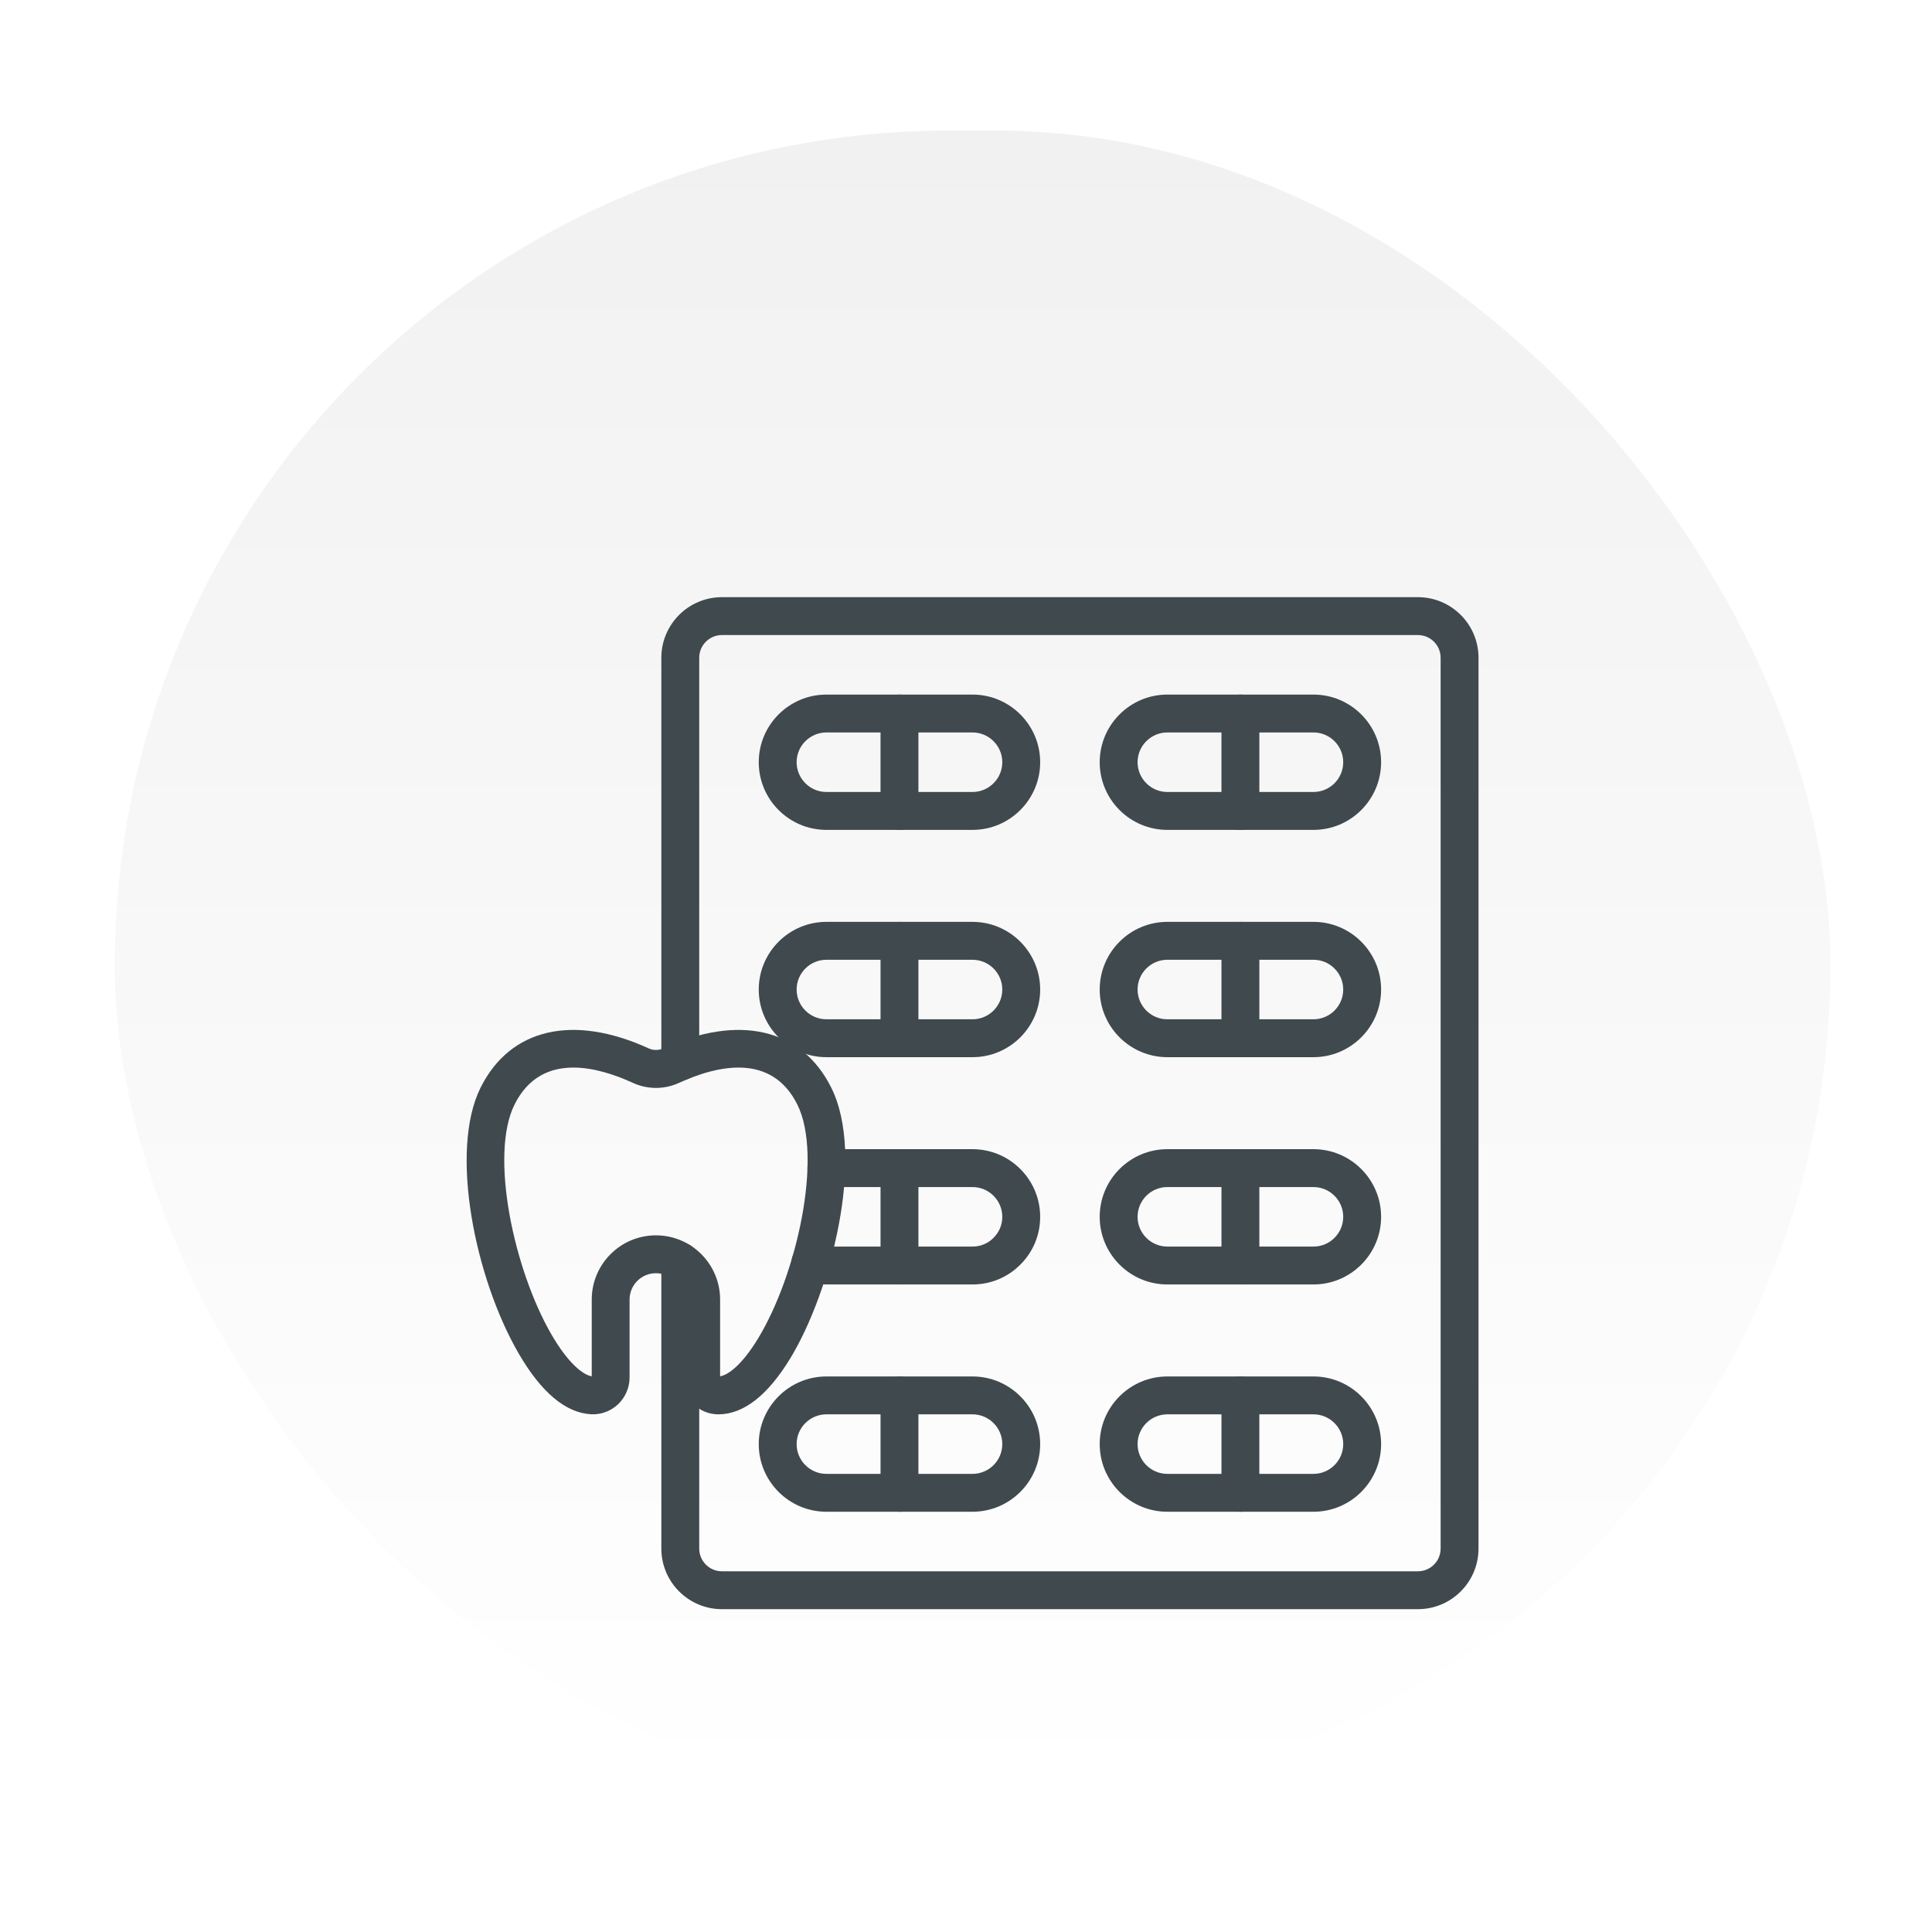
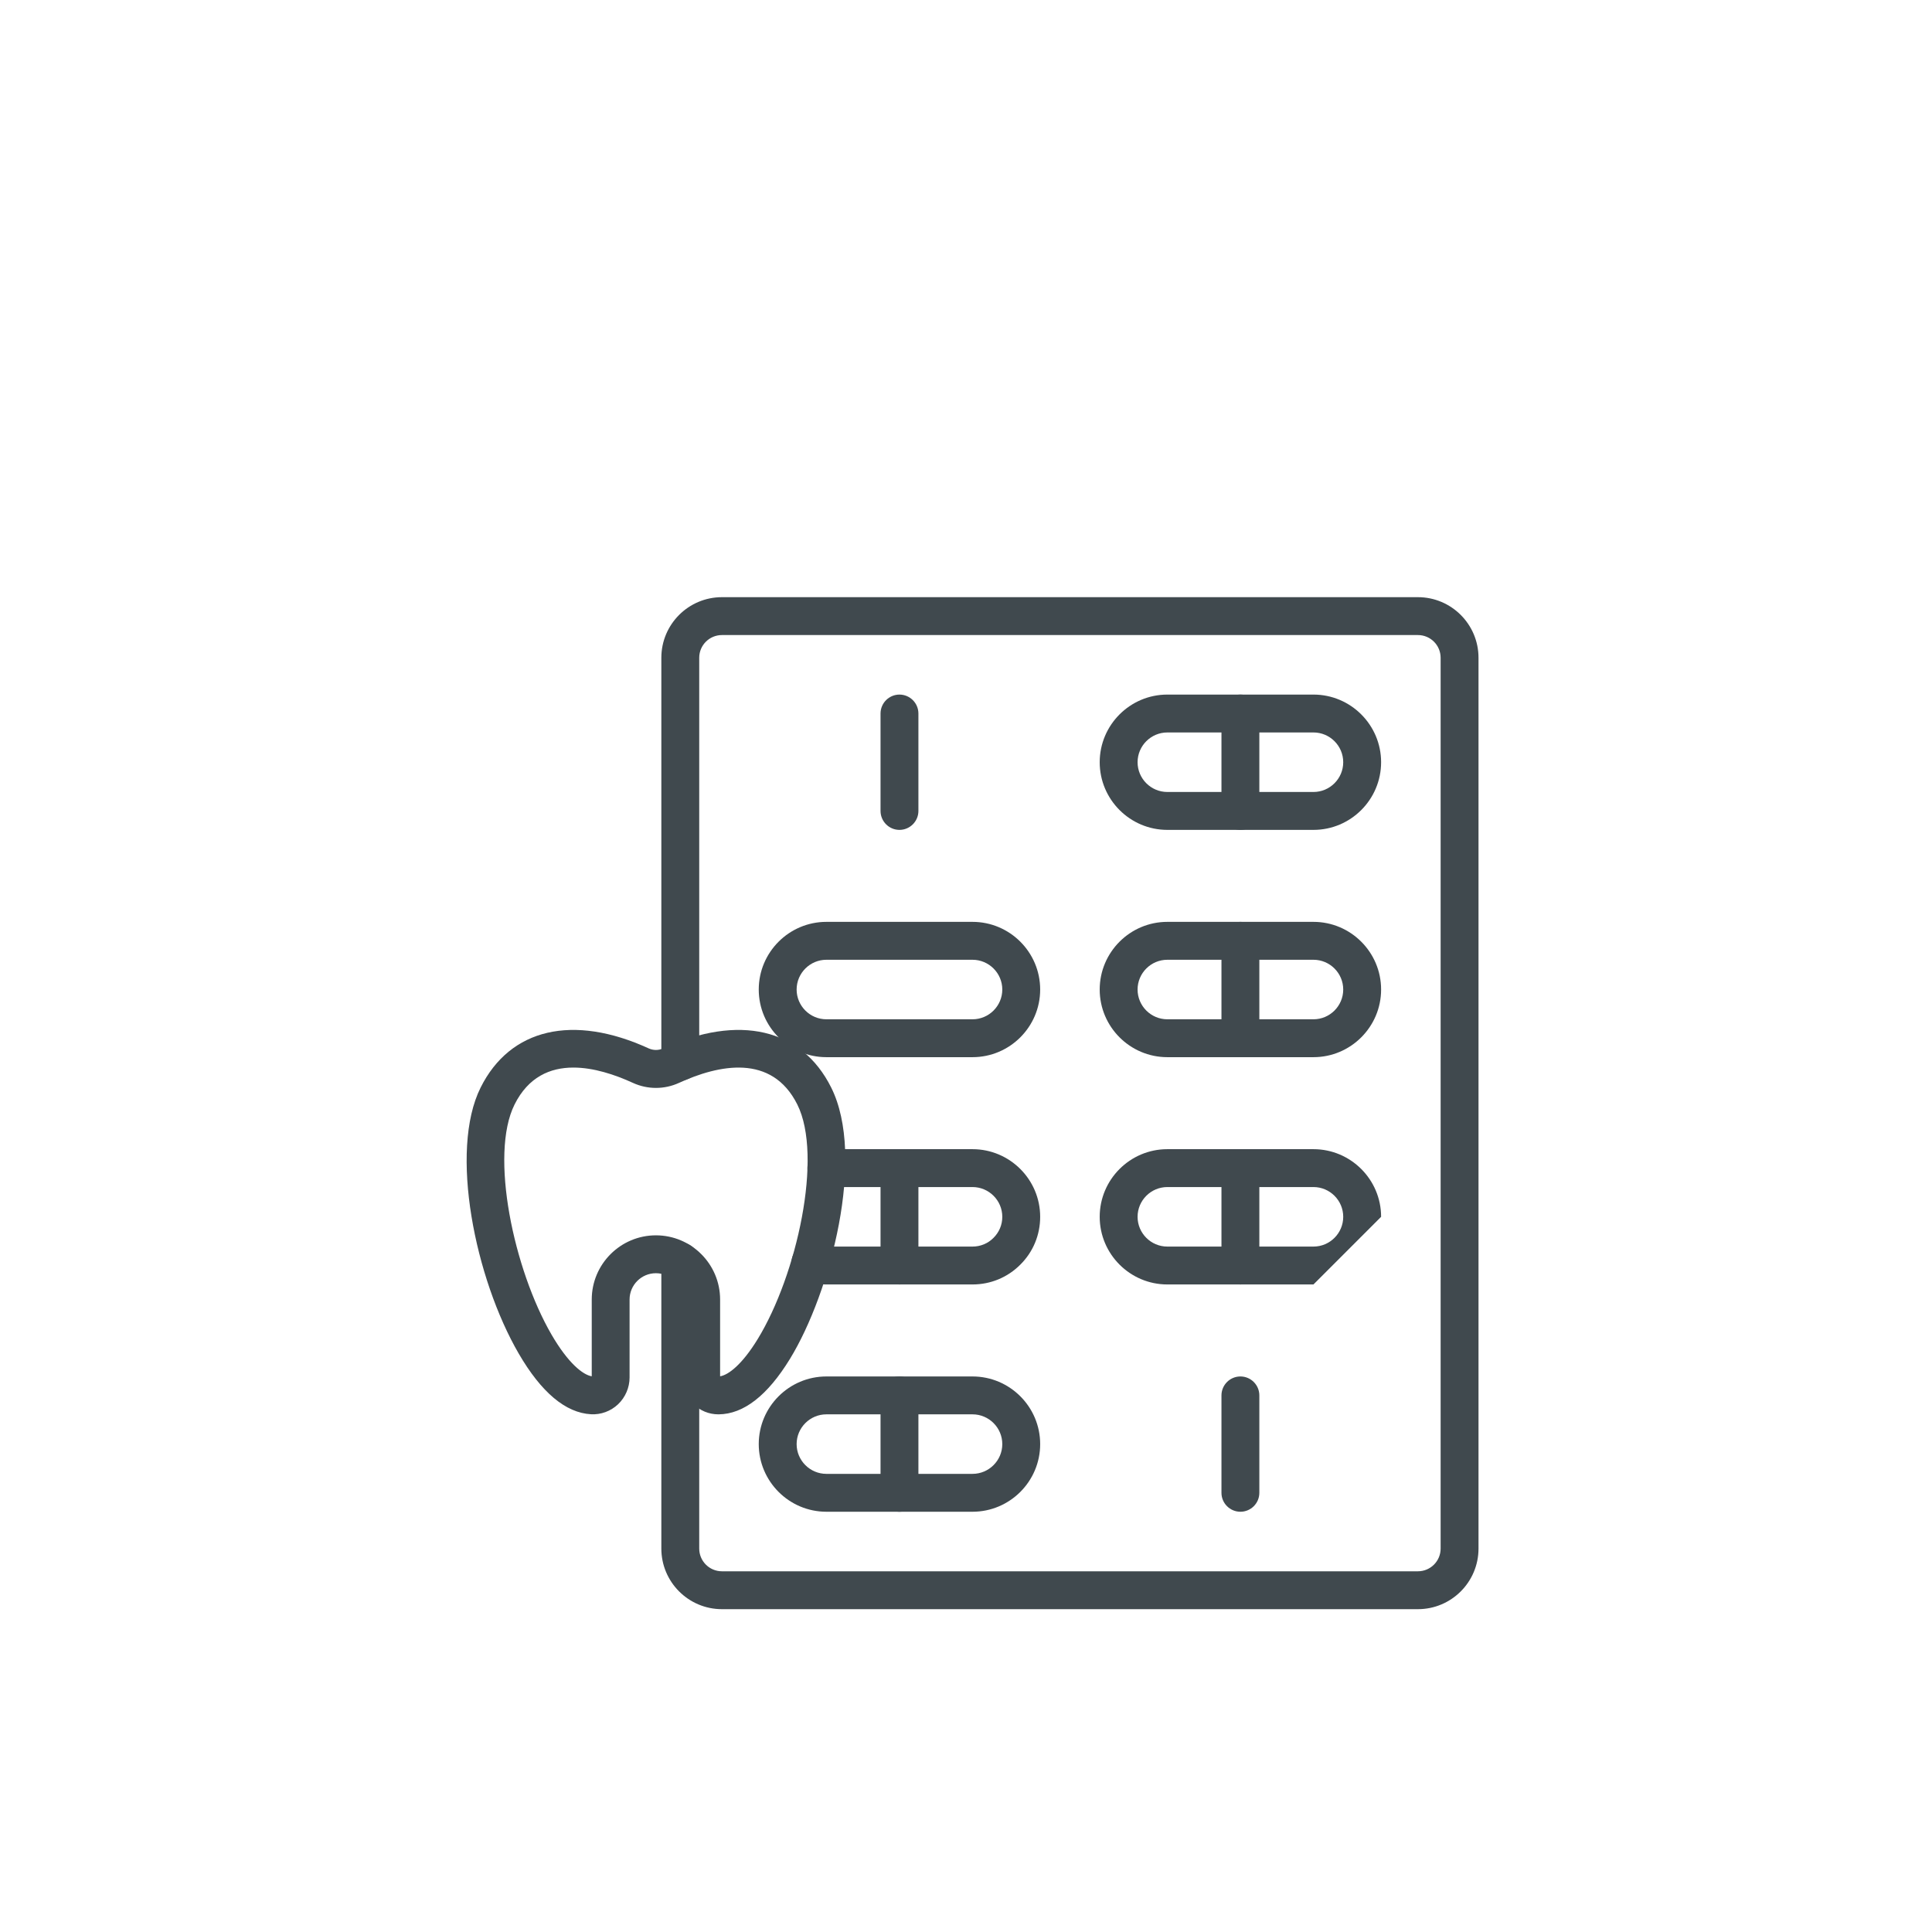
<svg xmlns="http://www.w3.org/2000/svg" width="84" height="84" viewBox="0 0 84 84" fill="none">
  <g filter="url(#filter0_di_131_588)">
-     <rect x="4.989" y="5.678" width="74.594" height="72.572" rx="36.286" fill="url(#paint0_linear_131_588)" />
    <g filter="url(#filter1_iiii_131_588)">
      <path d="M31.232 55.493C30.822 55.493 30.434 55.333 30.138 55.039C29.834 54.738 29.66 54.322 29.66 53.893V50.501C29.66 49.87 29.147 49.357 28.517 49.357C27.886 49.357 27.373 49.87 27.373 50.501V53.891C27.373 54.329 27.189 54.755 26.872 55.056C26.556 55.355 26.126 55.515 25.693 55.489C24.592 55.428 23.535 54.541 22.554 52.853C20.662 49.597 19.517 44.042 20.898 41.282C22.182 38.712 24.914 38.077 28.206 39.583C28.404 39.672 28.632 39.675 28.829 39.583C32.121 38.077 34.853 38.712 36.138 41.282C37.651 44.305 36.114 50.19 34.349 53.077C33.375 54.67 32.331 55.484 31.248 55.493C31.244 55.493 31.239 55.493 31.234 55.493H31.232ZM24.931 40.416C23.914 40.416 22.971 40.825 22.373 42.02C21.276 44.211 22.338 49.199 23.98 52.028C24.705 53.275 25.345 53.776 25.728 53.839V50.501C25.728 48.962 26.98 47.71 28.519 47.71C30.058 47.71 31.309 48.962 31.309 50.501V53.839C31.669 53.781 32.265 53.331 32.945 52.218C34.644 49.439 35.792 44.272 34.665 42.02C33.556 39.804 31.253 40.289 29.517 41.084C28.884 41.373 28.157 41.373 27.523 41.084C26.724 40.717 25.801 40.416 24.931 40.416Z" fill="#40494E" />
      <path d="M61.648 63.964H31.389C29.935 63.964 28.754 62.783 28.754 61.329V48.844C28.754 48.39 29.123 48.02 29.577 48.02C30.032 48.02 30.401 48.39 30.401 48.844V61.329C30.401 61.874 30.843 62.317 31.389 62.317H61.648C62.194 62.317 62.636 61.874 62.636 61.329V22.599C62.636 22.053 62.194 21.611 61.648 21.611H31.389C30.843 21.611 30.401 22.053 30.401 22.599V40.159C30.401 40.613 30.032 40.983 29.577 40.983C29.123 40.983 28.754 40.613 28.754 40.159V22.599C28.754 21.145 29.935 19.964 31.389 19.964H61.648C63.102 19.964 64.283 21.145 64.283 22.599V61.329C64.283 62.783 63.102 63.964 61.648 63.964Z" fill="#40494E" />
-       <path d="M42.283 30.082H35.93C34.309 30.082 32.989 28.762 32.989 27.14C32.989 25.519 34.309 24.199 35.93 24.199H42.283C43.905 24.199 45.225 25.519 45.225 27.14C45.225 28.762 43.905 30.082 42.283 30.082ZM35.93 25.846C35.218 25.846 34.636 26.427 34.636 27.14C34.636 27.853 35.218 28.434 35.93 28.434H42.283C42.996 28.434 43.578 27.853 43.578 27.14C43.578 26.427 42.996 25.846 42.283 25.846H35.93Z" fill="#40494E" />
      <path d="M39.107 30.082C38.653 30.082 38.284 29.712 38.284 29.258V25.023C38.284 24.569 38.653 24.199 39.107 24.199C39.561 24.199 39.931 24.569 39.931 25.023V29.258C39.931 29.712 39.561 30.082 39.107 30.082Z" fill="#40494E" />
      <path d="M57.107 30.082H50.754C49.133 30.082 47.813 28.762 47.813 27.14C47.813 25.519 49.133 24.199 50.754 24.199H57.107C58.728 24.199 60.048 25.519 60.048 27.14C60.048 28.762 58.728 30.082 57.107 30.082ZM50.754 25.846C50.041 25.846 49.46 26.427 49.46 27.14C49.46 27.853 50.041 28.434 50.754 28.434H57.107C57.82 28.434 58.401 27.853 58.401 27.14C58.401 26.427 57.82 25.846 57.107 25.846H50.754Z" fill="#40494E" />
      <path d="M53.931 30.082C53.476 30.082 53.107 29.712 53.107 29.258V25.023C53.107 24.569 53.476 24.199 53.931 24.199C54.385 24.199 54.754 24.569 54.754 25.023V29.258C54.754 29.712 54.385 30.082 53.931 30.082Z" fill="#40494E" />
      <path d="M42.283 39.964H35.93C34.309 39.964 32.989 38.644 32.989 37.023C32.989 35.401 34.309 34.081 35.93 34.081H42.283C43.905 34.081 45.225 35.401 45.225 37.023C45.225 38.644 43.905 39.964 42.283 39.964ZM35.93 35.729C35.218 35.729 34.636 36.31 34.636 37.023C34.636 37.736 35.218 38.317 35.93 38.317H42.283C42.996 38.317 43.578 37.736 43.578 37.023C43.578 36.31 42.996 35.729 42.283 35.729H35.93Z" fill="#40494E" />
-       <path d="M39.107 39.964C38.653 39.964 38.284 39.594 38.284 39.14V34.905C38.284 34.451 38.653 34.081 39.107 34.081C39.561 34.081 39.931 34.451 39.931 34.905V39.14C39.931 39.594 39.561 39.964 39.107 39.964Z" fill="#40494E" />
      <path d="M57.107 39.964H50.754C49.133 39.964 47.813 38.644 47.813 37.023C47.813 35.401 49.133 34.081 50.754 34.081H57.107C58.728 34.081 60.048 35.401 60.048 37.023C60.048 38.644 58.728 39.964 57.107 39.964ZM50.754 35.729C50.041 35.729 49.46 36.31 49.46 37.023C49.46 37.736 50.041 38.317 50.754 38.317H57.107C57.82 38.317 58.401 37.736 58.401 37.023C58.401 36.31 57.82 35.729 57.107 35.729H50.754Z" fill="#40494E" />
      <path d="M53.931 39.964C53.476 39.964 53.107 39.594 53.107 39.14V34.905C53.107 34.451 53.476 34.081 53.931 34.081C54.385 34.081 54.754 34.451 54.754 34.905V39.14C54.754 39.594 54.385 39.964 53.931 39.964Z" fill="#40494E" />
      <path d="M42.283 49.846H35.931C35.599 49.846 35.272 49.79 34.959 49.679C34.531 49.526 34.307 49.056 34.458 48.627C34.611 48.199 35.081 47.976 35.509 48.126C35.646 48.173 35.787 48.199 35.931 48.199H42.283C42.629 48.199 42.954 48.065 43.196 47.82C43.444 47.573 43.578 47.251 43.578 46.905C43.578 46.192 42.996 45.611 42.283 45.611H35.931C35.476 45.611 35.105 45.242 35.105 44.787C35.105 44.333 35.472 43.964 35.926 43.964H42.283C43.905 43.964 45.225 45.284 45.225 46.905C45.225 47.693 44.919 48.432 44.361 48.985C43.81 49.538 43.072 49.846 42.283 49.846Z" fill="#40494E" />
      <path d="M39.107 49.846C38.653 49.846 38.284 49.477 38.284 49.023V44.787C38.284 44.333 38.653 43.964 39.107 43.964C39.561 43.964 39.931 44.333 39.931 44.787V49.023C39.931 49.477 39.561 49.846 39.107 49.846Z" fill="#40494E" />
-       <path d="M57.107 49.846H50.754C49.133 49.846 47.813 48.526 47.813 46.905C47.813 45.284 49.133 43.964 50.754 43.964H57.107C58.728 43.964 60.048 45.284 60.048 46.905C60.048 48.526 58.728 49.846 57.107 49.846ZM50.754 45.611C50.041 45.611 49.46 46.192 49.46 46.905C49.46 47.618 50.041 48.199 50.754 48.199H57.107C57.82 48.199 58.401 47.618 58.401 46.905C58.401 46.192 57.82 45.611 57.107 45.611H50.754Z" fill="#40494E" />
+       <path d="M57.107 49.846H50.754C49.133 49.846 47.813 48.526 47.813 46.905C47.813 45.284 49.133 43.964 50.754 43.964H57.107C58.728 43.964 60.048 45.284 60.048 46.905ZM50.754 45.611C50.041 45.611 49.46 46.192 49.46 46.905C49.46 47.618 50.041 48.199 50.754 48.199H57.107C57.82 48.199 58.401 47.618 58.401 46.905C58.401 46.192 57.82 45.611 57.107 45.611H50.754Z" fill="#40494E" />
      <path d="M53.931 49.846C53.476 49.846 53.107 49.477 53.107 49.023V44.787C53.107 44.333 53.476 43.964 53.931 43.964C54.385 43.964 54.754 44.333 54.754 44.787V49.023C54.754 49.477 54.385 49.846 53.931 49.846Z" fill="#40494E" />
      <path d="M42.283 59.728H35.93C34.309 59.728 32.989 58.408 32.989 56.787C32.989 55.166 34.309 53.846 35.93 53.846H42.283C43.905 53.846 45.225 55.166 45.225 56.787C45.225 58.408 43.905 59.728 42.283 59.728ZM35.93 55.493C35.218 55.493 34.636 56.074 34.636 56.787C34.636 57.5 35.218 58.081 35.93 58.081H42.283C42.996 58.081 43.578 57.5 43.578 56.787C43.578 56.074 42.996 55.493 42.283 55.493H35.93Z" fill="#40494E" />
      <path d="M39.107 59.728C38.653 59.728 38.284 59.359 38.284 58.905V54.67C38.284 54.216 38.653 53.846 39.107 53.846C39.561 53.846 39.931 54.216 39.931 54.67V58.905C39.931 59.359 39.561 59.728 39.107 59.728Z" fill="#40494E" />
-       <path d="M57.107 59.728H50.754C49.133 59.728 47.813 58.408 47.813 56.787C47.813 55.166 49.133 53.846 50.754 53.846H57.107C58.728 53.846 60.048 55.166 60.048 56.787C60.048 58.408 58.728 59.728 57.107 59.728ZM50.754 55.493C50.041 55.493 49.46 56.074 49.46 56.787C49.46 57.5 50.041 58.081 50.754 58.081H57.107C57.82 58.081 58.401 57.5 58.401 56.787C58.401 56.074 57.82 55.493 57.107 55.493H50.754Z" fill="#40494E" />
      <path d="M53.931 59.728C53.476 59.728 53.107 59.359 53.107 58.905V54.67C53.107 54.216 53.476 53.846 53.931 53.846C54.385 53.846 54.754 54.216 54.754 54.67V58.905C54.754 59.359 54.385 59.728 53.931 59.728Z" fill="#40494E" />
    </g>
  </g>
  <defs>
    <filter id="filter0_di_131_588" x="2.132" y="2.821" width="80.308" height="78.286" filterUnits="userSpaceOnUse" color-interpolation-filters="sRGB">
      <feFlood flood-opacity="0" result="BackgroundImageFix" />
      <feColorMatrix in="SourceAlpha" type="matrix" values="0 0 0 0 0 0 0 0 0 0 0 0 0 0 0 0 0 0 127 0" result="hardAlpha" />
      <feMorphology radius="2.857" operator="dilate" in="SourceAlpha" result="effect1_dropShadow_131_588" />
      <feOffset />
      <feComposite in2="hardAlpha" operator="out" />
      <feColorMatrix type="matrix" values="0 0 0 0 0.945 0 0 0 0 0.945 0 0 0 0 0.945 0 0 0 1 0" />
      <feBlend mode="normal" in2="BackgroundImageFix" result="effect1_dropShadow_131_588" />
      <feBlend mode="normal" in="SourceGraphic" in2="effect1_dropShadow_131_588" result="shape" />
      <feColorMatrix in="SourceAlpha" type="matrix" values="0 0 0 0 0 0 0 0 0 0 0 0 0 0 0 0 0 0 127 0" result="hardAlpha" />
      <feMorphology radius="2.857" operator="erode" in="SourceAlpha" result="effect2_innerShadow_131_588" />
      <feOffset />
      <feComposite in2="hardAlpha" operator="arithmetic" k2="-1" k3="1" />
      <feColorMatrix type="matrix" values="0 0 0 0 1 0 0 0 0 1 0 0 0 0 1 0 0 0 1 0" />
      <feBlend mode="normal" in2="shape" result="effect2_innerShadow_131_588" />
    </filter>
    <filter id="filter1_iiii_131_588" x="-29.711" y="-30.036" width="143.995" height="144" filterUnits="userSpaceOnUse" color-interpolation-filters="sRGB">
      <feFlood flood-opacity="0" result="BackgroundImageFix" />
      <feBlend mode="normal" in="SourceGraphic" in2="BackgroundImageFix" result="shape" />
      <feColorMatrix in="SourceAlpha" type="matrix" values="0 0 0 0 0 0 0 0 0 0 0 0 0 0 0 0 0 0 127 0" result="hardAlpha" />
      <feOffset dy="1" />
      <feGaussianBlur stdDeviation="0.5" />
      <feComposite in2="hardAlpha" operator="arithmetic" k2="-1" k3="1" />
      <feColorMatrix type="matrix" values="0 0 0 0 1 0 0 0 0 1 0 0 0 0 1 0 0 0 0.16 0" />
      <feBlend mode="normal" in2="shape" result="effect1_innerShadow_131_588" />
      <feColorMatrix in="SourceAlpha" type="matrix" values="0 0 0 0 0 0 0 0 0 0 0 0 0 0 0 0 0 0 127 0" result="hardAlpha" />
      <feOffset dy="2" />
      <feGaussianBlur stdDeviation="3" />
      <feComposite in2="hardAlpha" operator="arithmetic" k2="-1" k3="1" />
      <feColorMatrix type="matrix" values="0 0 0 0 1 0 0 0 0 1 0 0 0 0 1 0 0 0 0.12 0" />
      <feBlend mode="normal" in2="effect1_innerShadow_131_588" result="effect2_innerShadow_131_588" />
      <feColorMatrix in="SourceAlpha" type="matrix" values="0 0 0 0 0 0 0 0 0 0 0 0 0 0 0 0 0 0 127 0" result="hardAlpha" />
      <feOffset dy="1" />
      <feGaussianBlur stdDeviation="0.5" />
      <feComposite in2="hardAlpha" operator="arithmetic" k2="-1" k3="1" />
      <feColorMatrix type="matrix" values="0 0 0 0 1 0 0 0 0 1 0 0 0 0 1 0 0 0 0.16 0" />
      <feBlend mode="normal" in2="effect2_innerShadow_131_588" result="effect3_innerShadow_131_588" />
      <feColorMatrix in="SourceAlpha" type="matrix" values="0 0 0 0 0 0 0 0 0 0 0 0 0 0 0 0 0 0 127 0" result="hardAlpha" />
      <feOffset dy="2" />
      <feGaussianBlur stdDeviation="3" />
      <feComposite in2="hardAlpha" operator="arithmetic" k2="-1" k3="1" />
      <feColorMatrix type="matrix" values="0 0 0 0 1 0 0 0 0 1 0 0 0 0 1 0 0 0 0.12 0" />
      <feBlend mode="normal" in2="effect3_innerShadow_131_588" result="effect4_innerShadow_131_588" />
    </filter>
    <linearGradient id="paint0_linear_131_588" x1="42.286" y1="5.678" x2="42.286" y2="78.25" gradientUnits="userSpaceOnUse">
      <stop stop-color="#F1F1F1" />
      <stop offset="1" stop-color="white" />
    </linearGradient>
  </defs>
</svg>